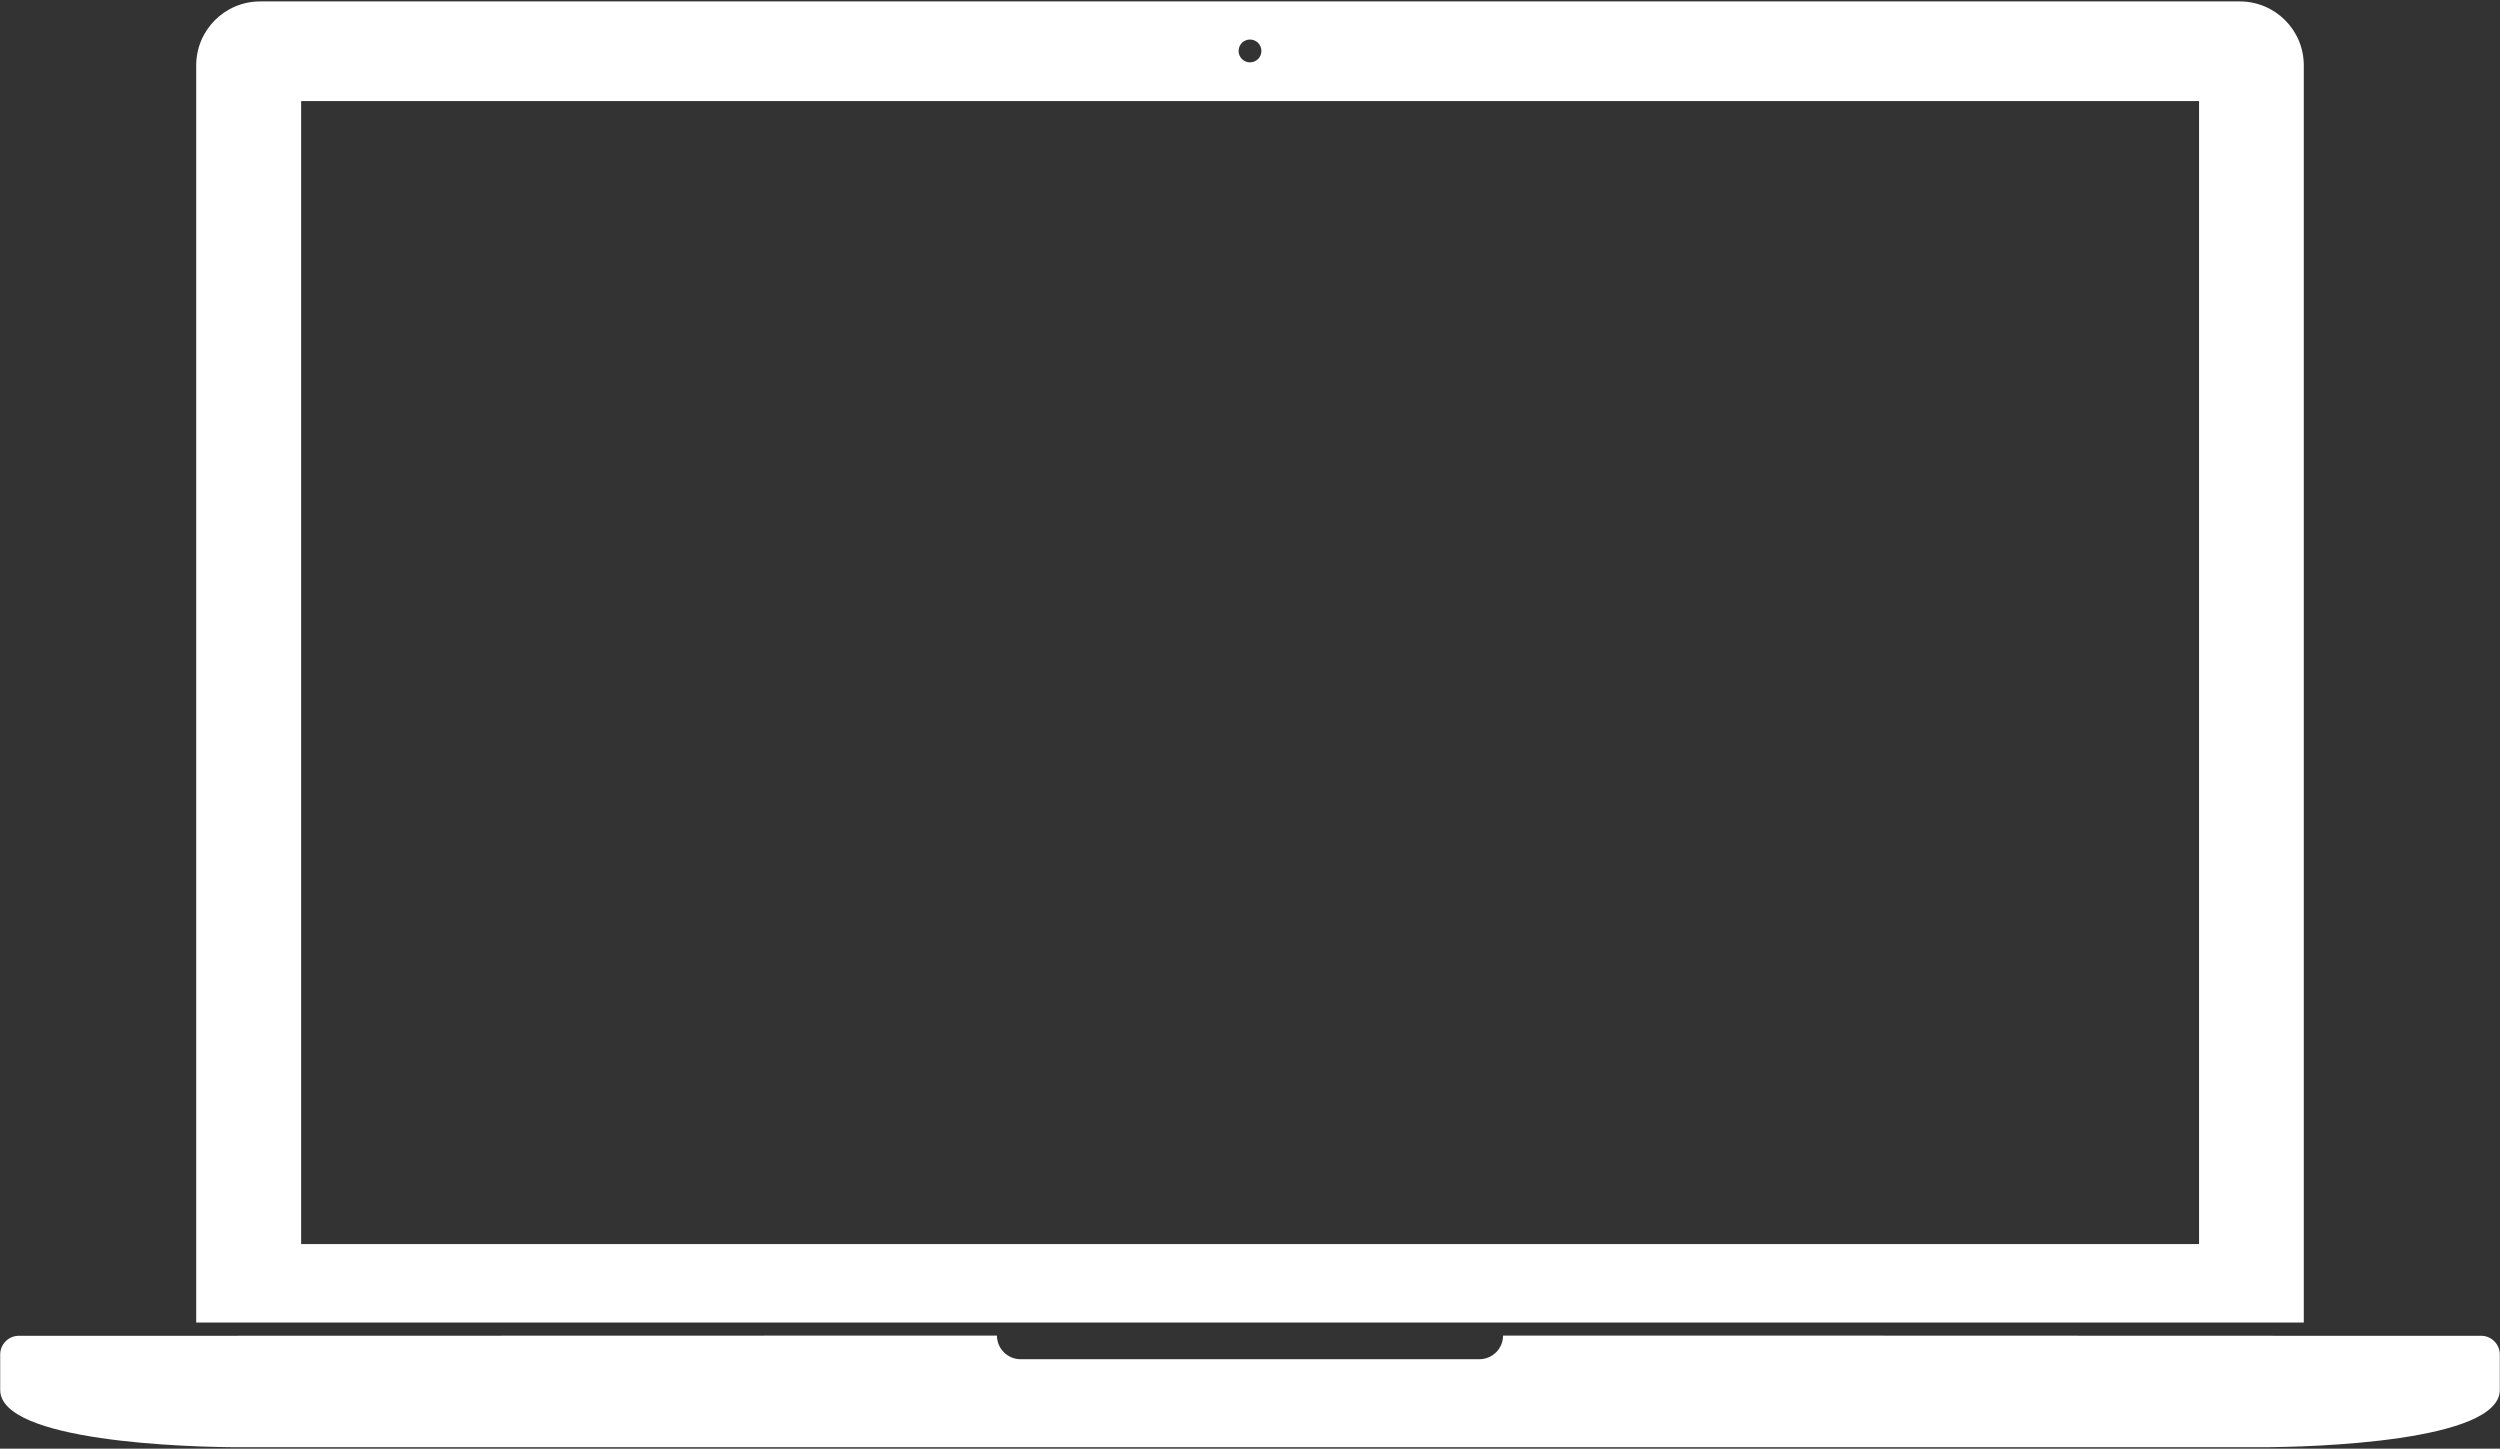
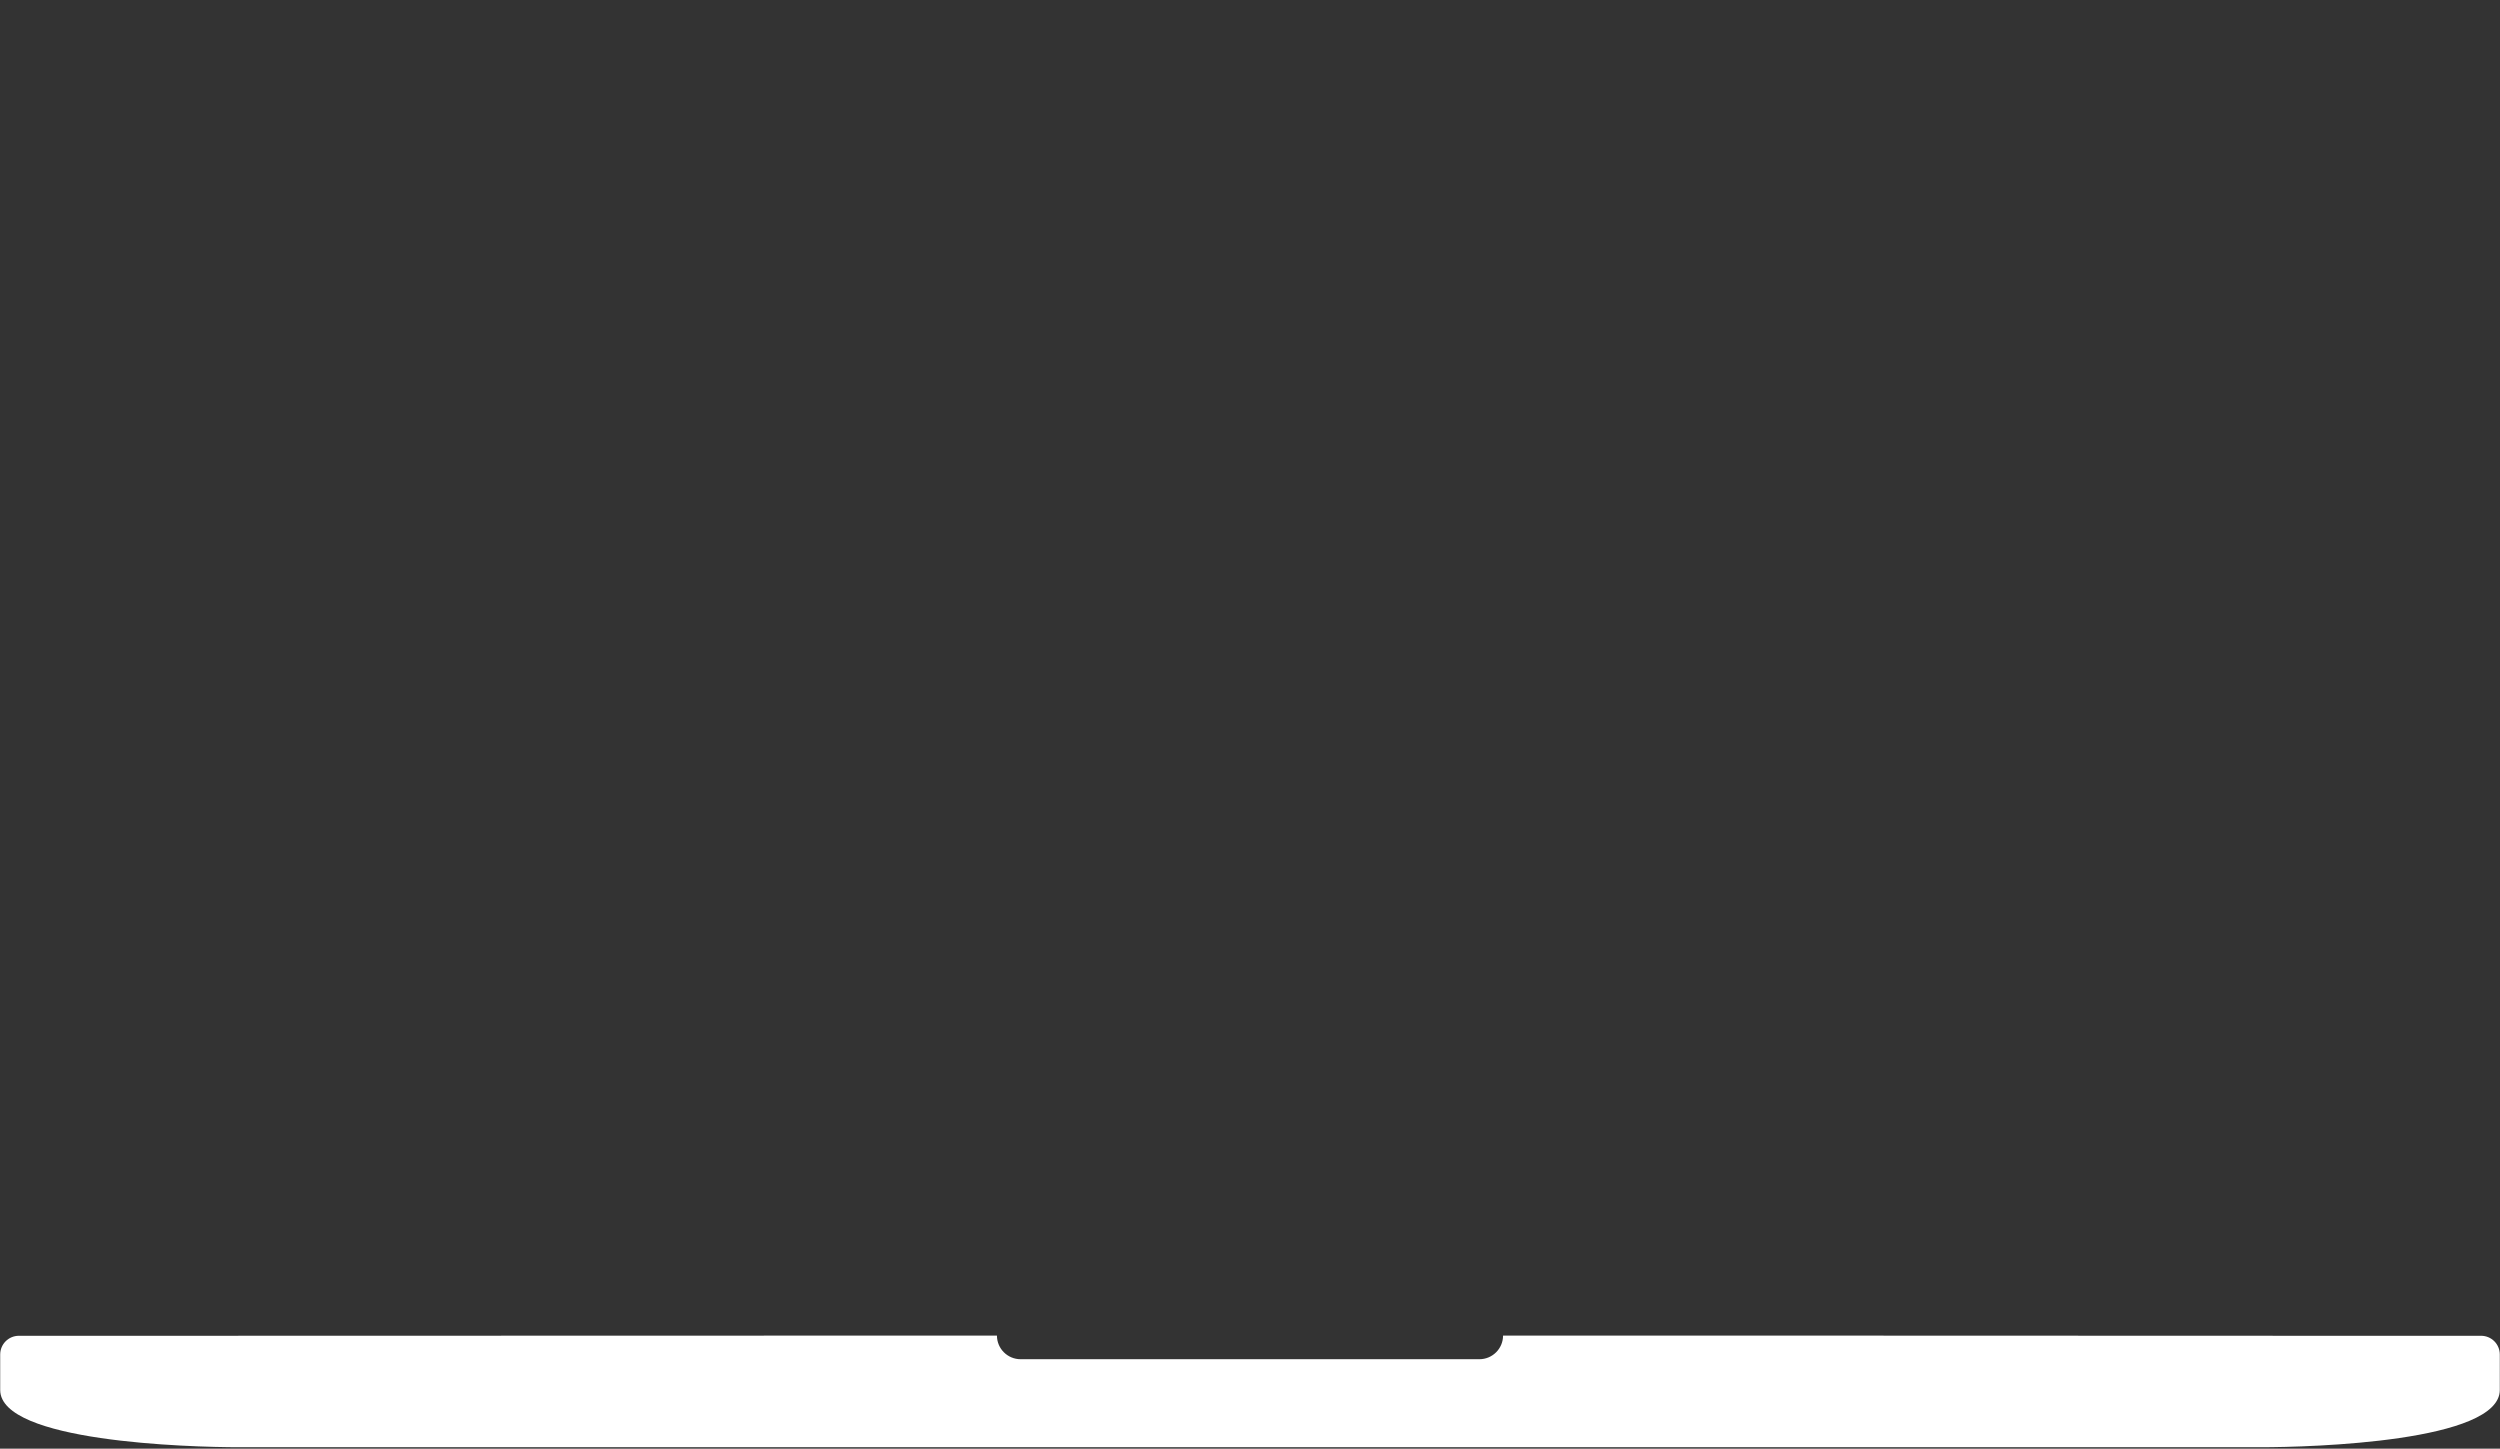
<svg xmlns="http://www.w3.org/2000/svg" id="Layer_1" x="0px" y="0px" viewBox="0 0 1227 711" style="enable-background:new 0 0 1227 711;" xml:space="preserve">
  <rect x="0" y="0" width="1227" height="711" fill="#333333" stroke="none" />
  <style type="text/css">	.st0{fill:#FFFFFF;}</style>
  <g id="XMLID_1_">
    <g>
      <path class="st0" d="M1217.7,655.6h-87l-290.9-0.1l-102.1,0c0,6.4-5.2,11.6-11.6,11.6H500.9c-6.4,0-11.6-5.2-11.6-11.6l-393,0.1   h-87c-5.1,0-9.2,4.1-9.2,9.2v17.4c0,25.4,92.1,28.1,117.5,28.1h759.1h232.7c25.4,0,117.5-2.7,117.5-28.1v-17.4   C1226.9,659.7,1222.8,655.6,1217.7,655.6z" />
-       <path class="st0" d="M1130.7,649.1v-617c0-17.4-14.1-31.4-31.4-31.4H399.4H127.7c-17.4,0-31.4,14.1-31.4,31.4v617h739.2H1130.7z    M613.5,19.4c3.1,0,5.6,2.5,5.6,5.6s-2.5,5.6-5.6,5.6c-3.1,0-5.6-2.5-5.6-5.6S610.4,19.4,613.5,19.4z M147.8,610.6v-561h284.6   h646.9v561H809.6H147.8z" />
    </g>
  </g>
</svg>